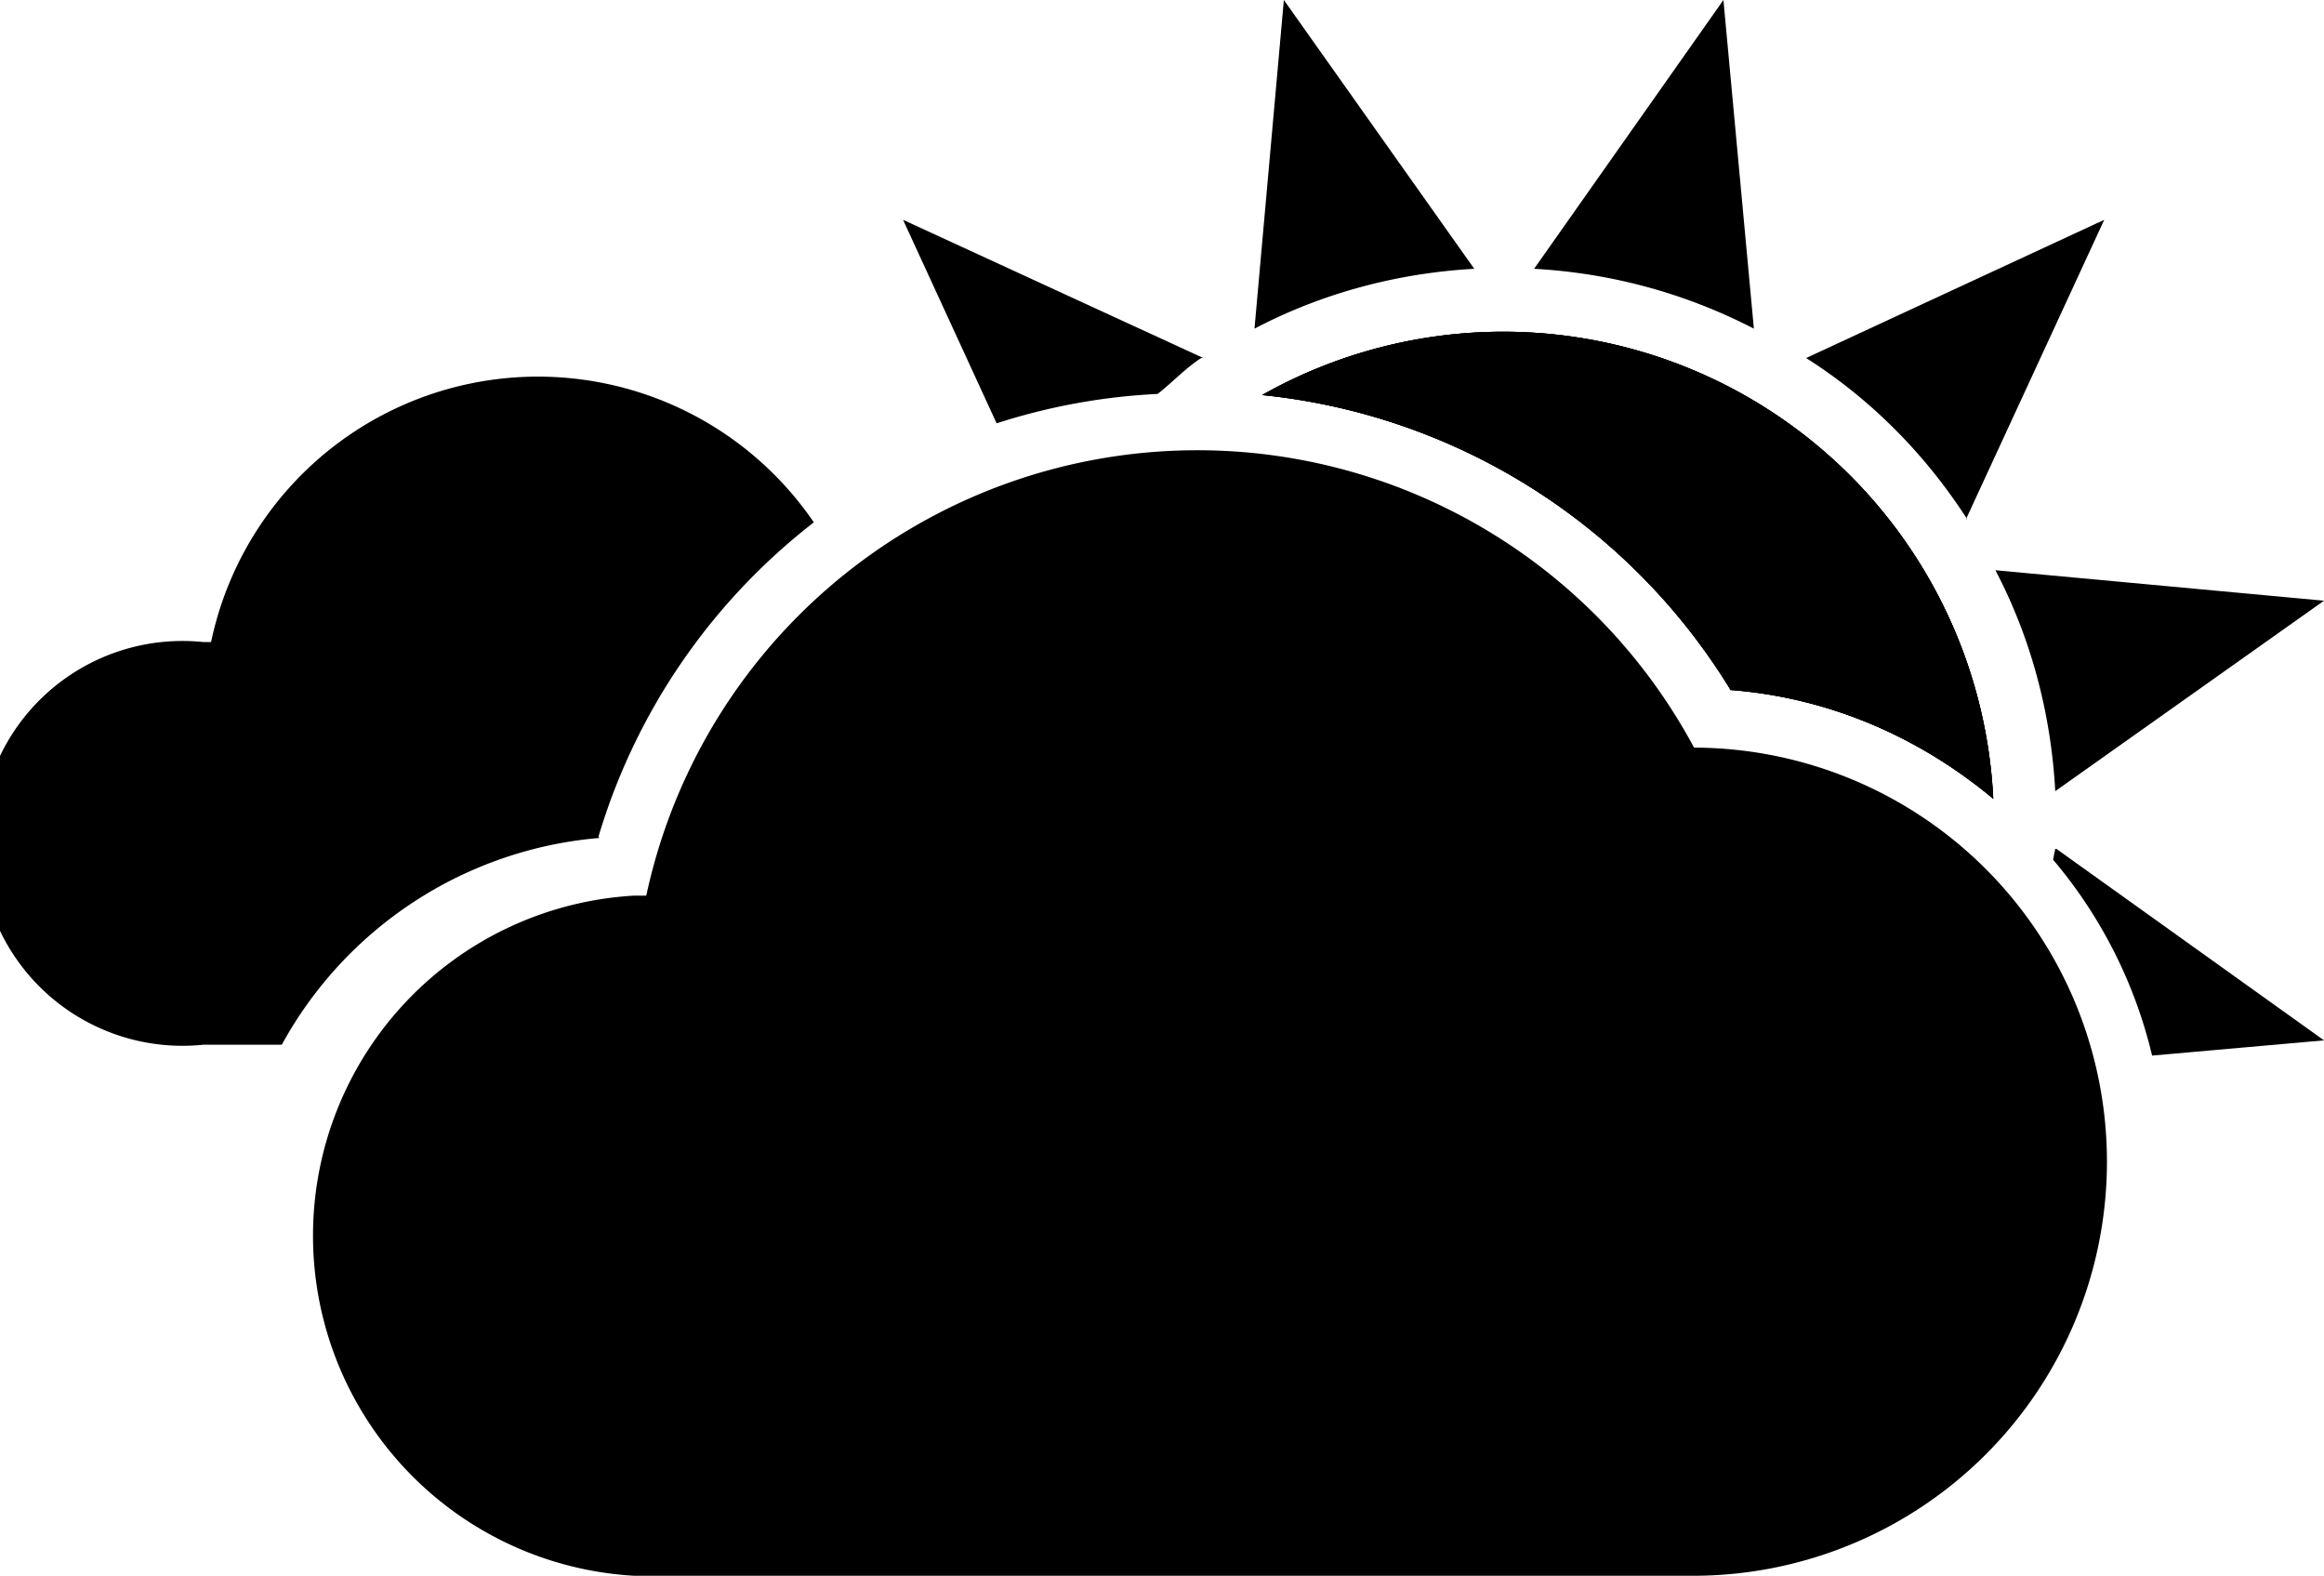
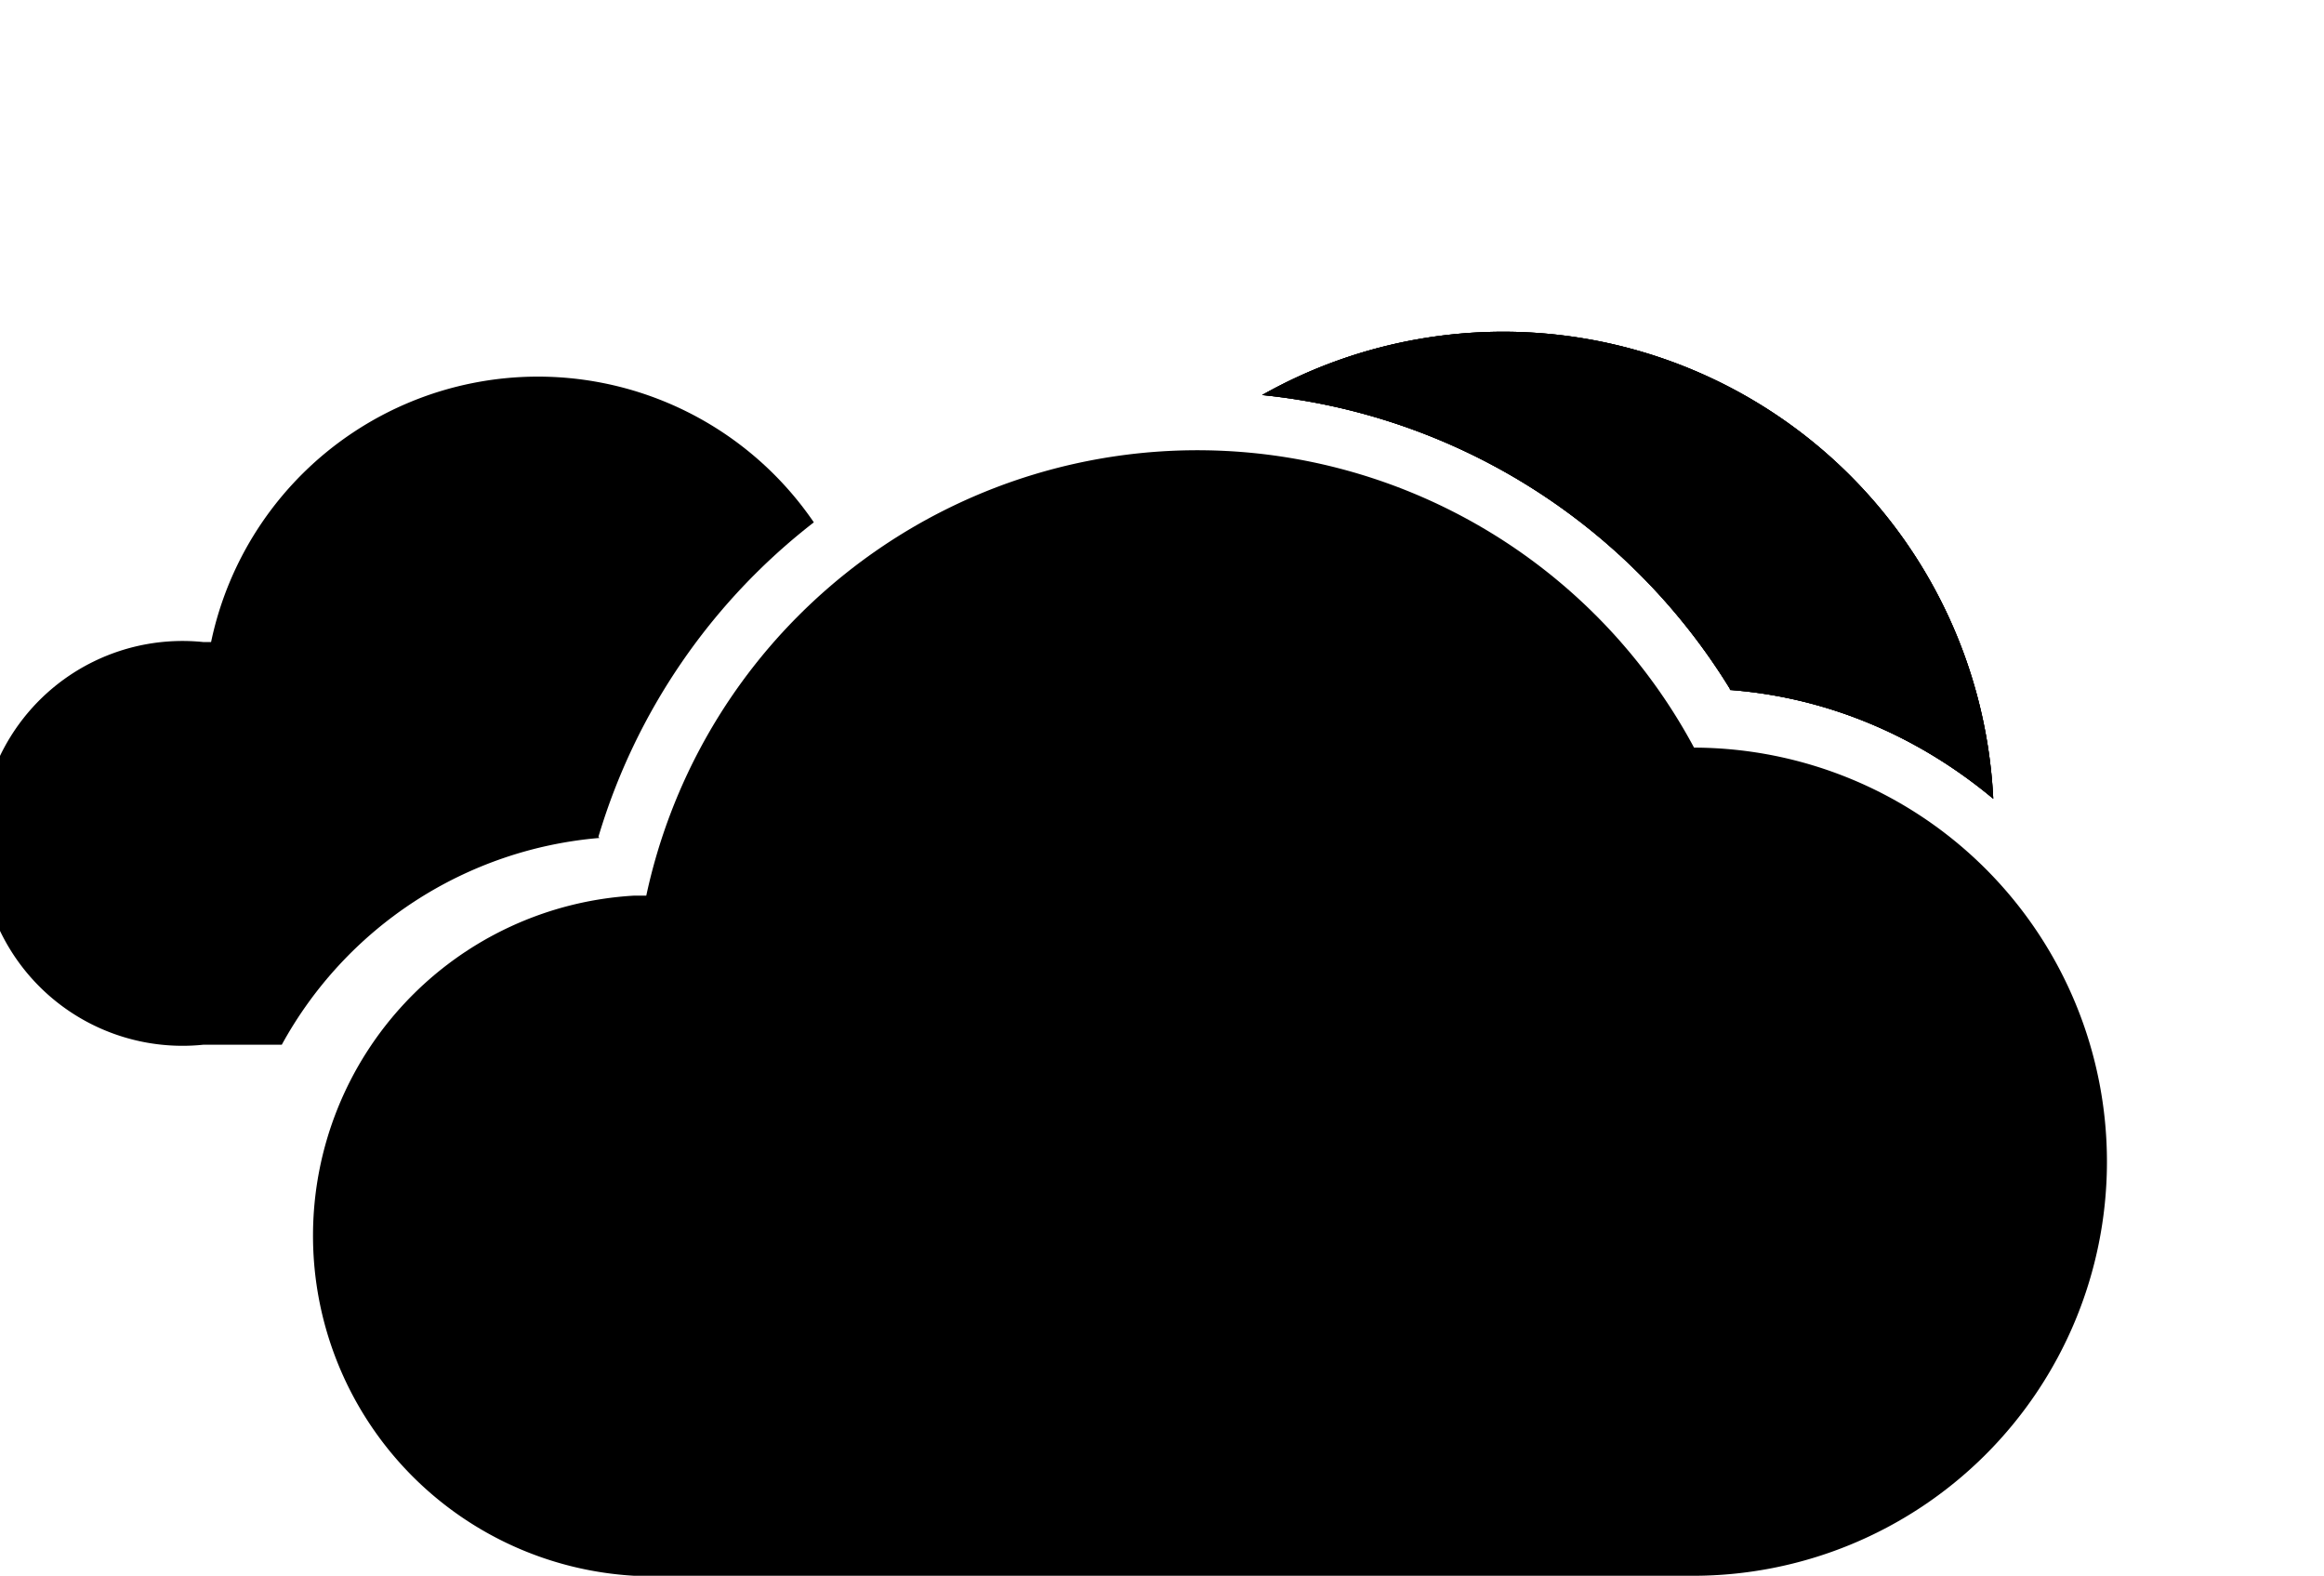
<svg xmlns="http://www.w3.org/2000/svg" viewBox="0 0 213.6 144.8" width="213.6" height="144.8">
  <g fill="#000">
-     <path d="M55 76.9A57.2 57.2 0 0 1 74.8 48a30.7 30.7 0 0 0-55.4 11h-.7a18.6 18.6 0 1 0 0 37h7.2A36.8 36.8 0 0 1 55.1 77z" />
+     <path d="M55 76.9A57.2 57.2 0 0 1 74.8 48a30.7 30.7 0 0 0-55.4 11h-.7a18.6 18.6 0 1 0 0 37h7.2A36.8 36.8 0 0 1 55.1 77" />
    <path d="M155.7 68.7a51.8 51.8 0 0 0-96.3 13.6h-1.1a31.3 31.3 0 0 0 0 62.5h97.2a38 38 0 0 0 .2-76.1z" />
  </g>
  <g fill="#000">
-     <path d="M158.4 0L141 24.7c7.2.4 14 2.3 20.2 5.5L158.4 0zM118 0l-2.7 30.2c6.1-3.2 13-5.1 20.2-5.5L118 0zM110.6 32.9L83 20.2l8.6 18.7a57 57 0 0 1 14.8-2.7c1.4-1.1 2.6-2.4 4-3.3zM188.9 72.7l24.7-17.5-30.2-2.8c3.2 6.1 5.1 13 5.5 20.3zM180.7 47.7l12.7-27.5L166 32.9c6 3.8 11 8.9 14.8 14.8zM188.9 78l-.2 1a43.3 43.3 0 0 1 9.1 18l15.8-1.4L189 78z" />
    <path d="M159 63.4c9.2.7 17.5 4.4 24.2 10A45.1 45.1 0 0 0 116 36.3a57.2 57.2 0 0 1 43 27z" />
    <path d="M159 63.4c9.2.7 17.5 4.4 24.2 10A45.1 45.1 0 0 0 116 36.3a57.2 57.2 0 0 1 43 27z" />
    <path d="M159 63.4c9.2.7 17.5 4.4 24.2 10A45.1 45.1 0 0 0 116 36.3a57.2 57.2 0 0 1 43 27z" />
  </g>
</svg>